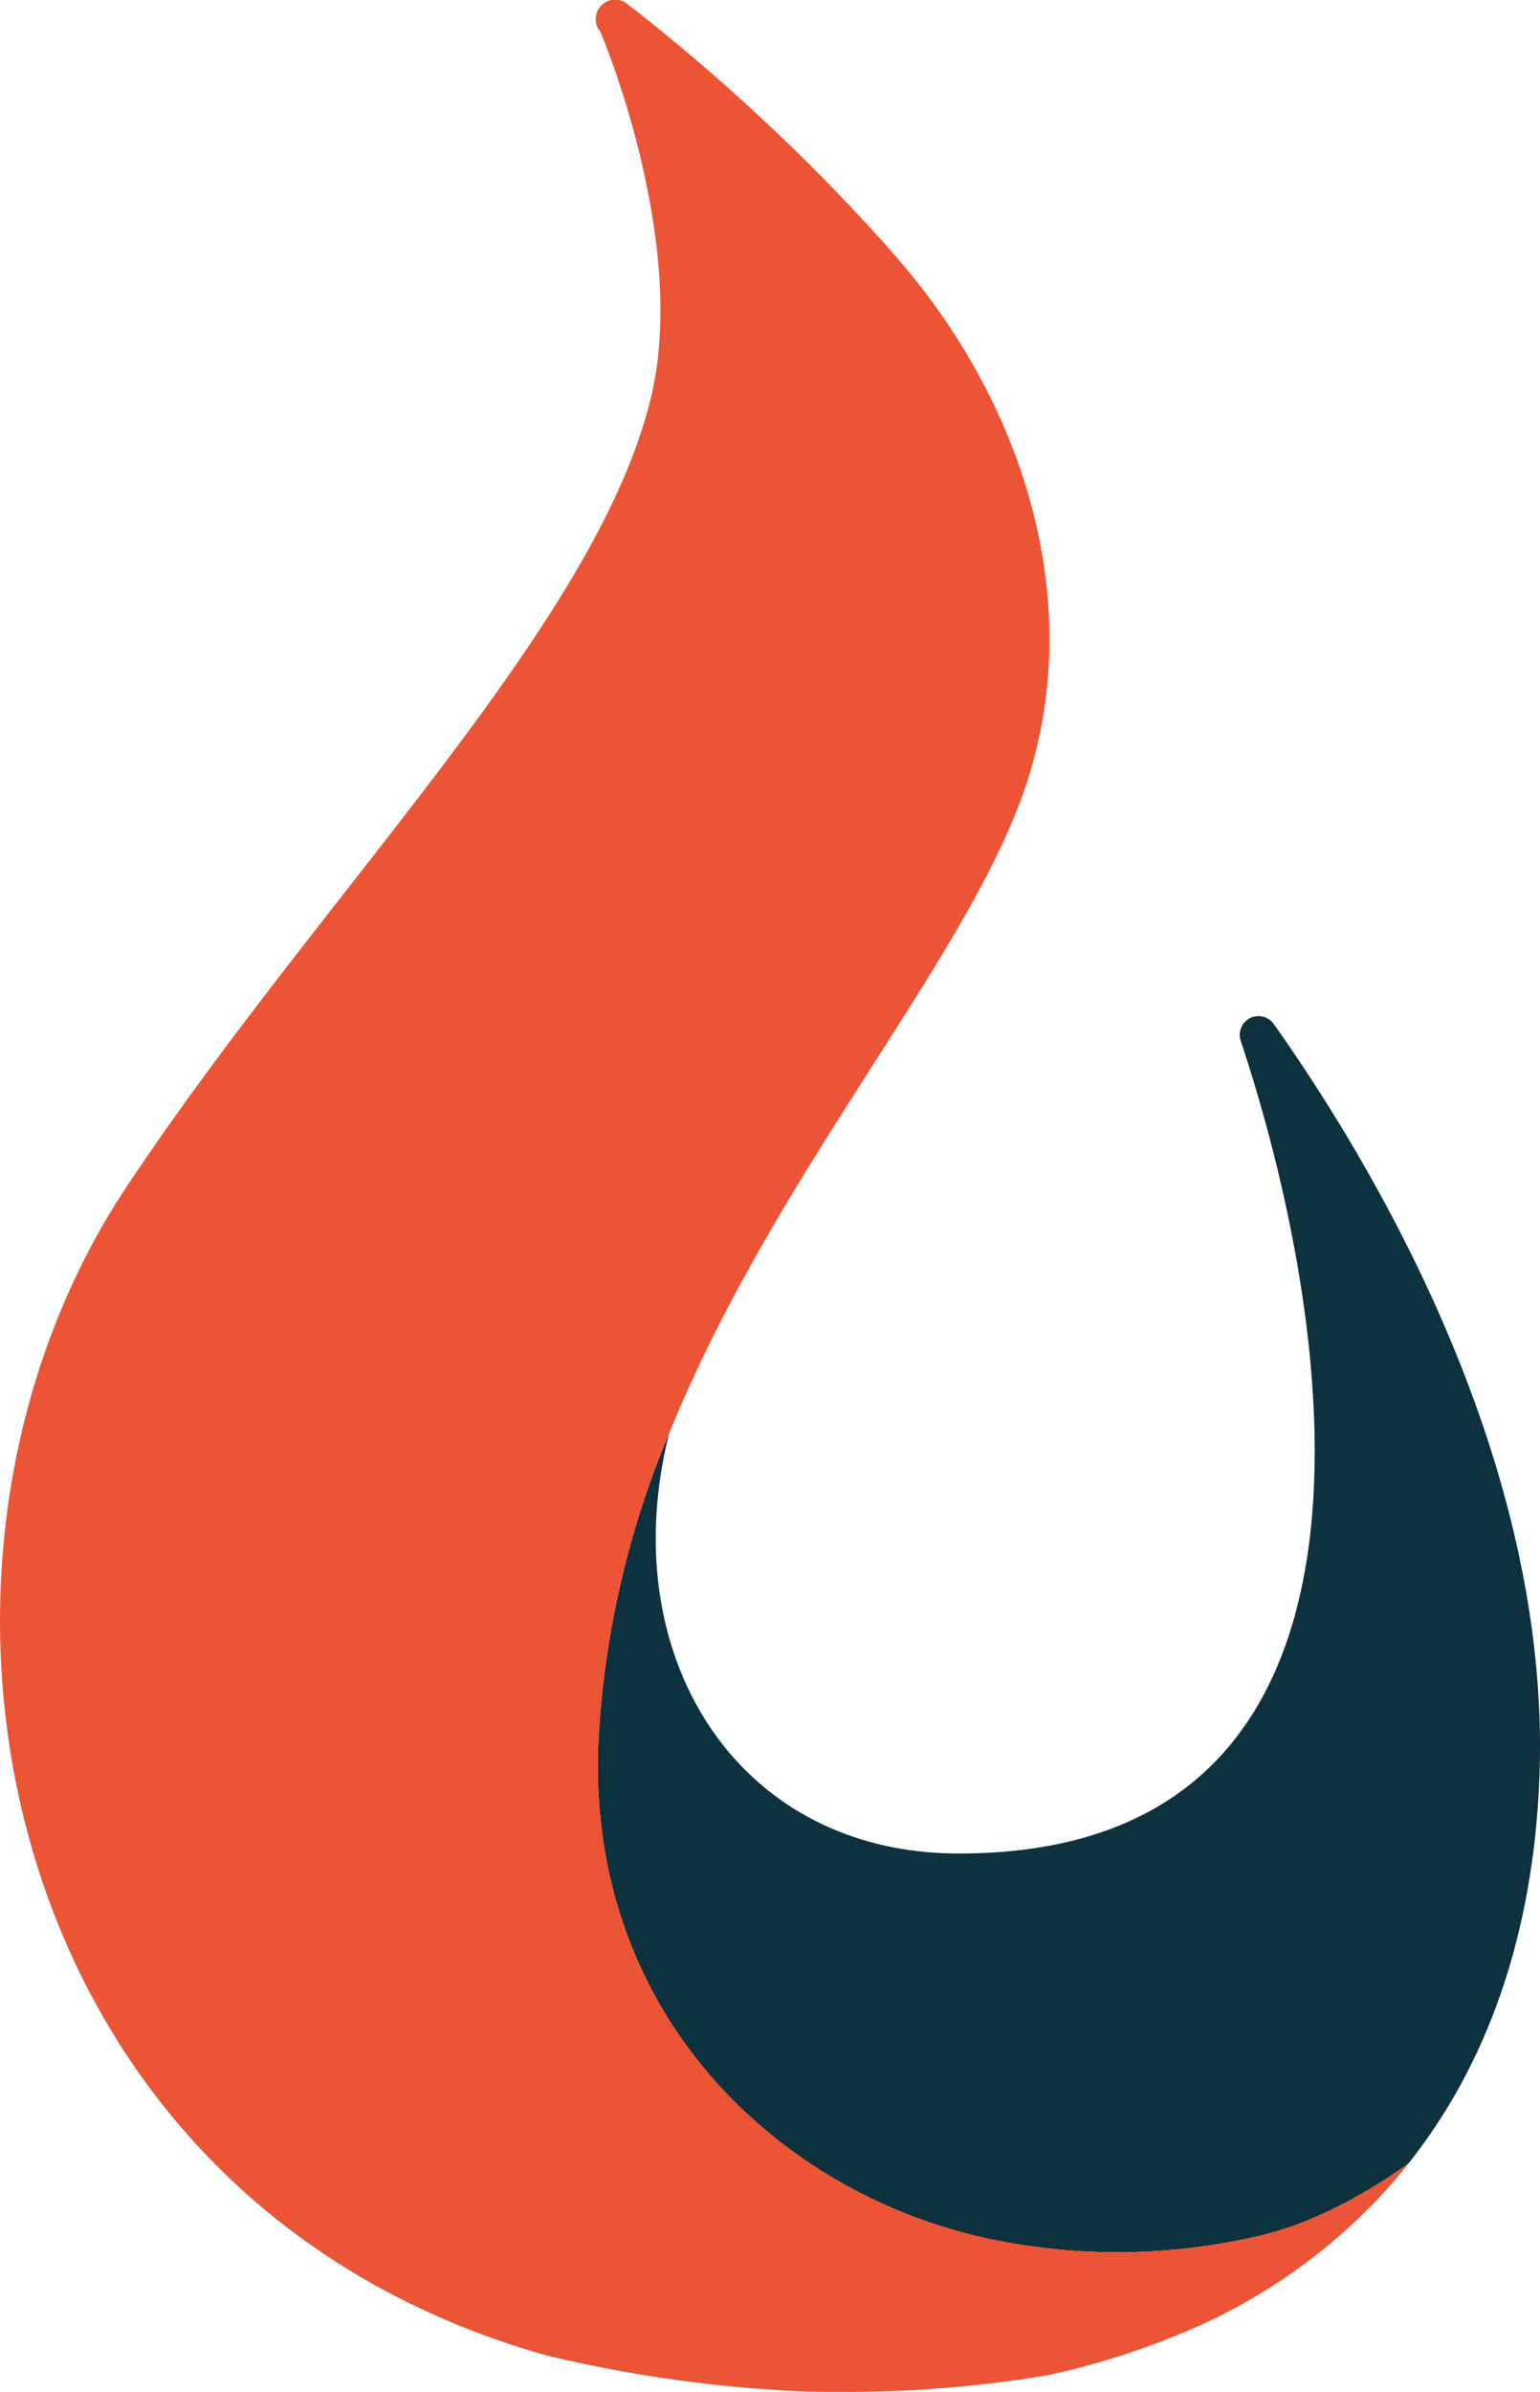
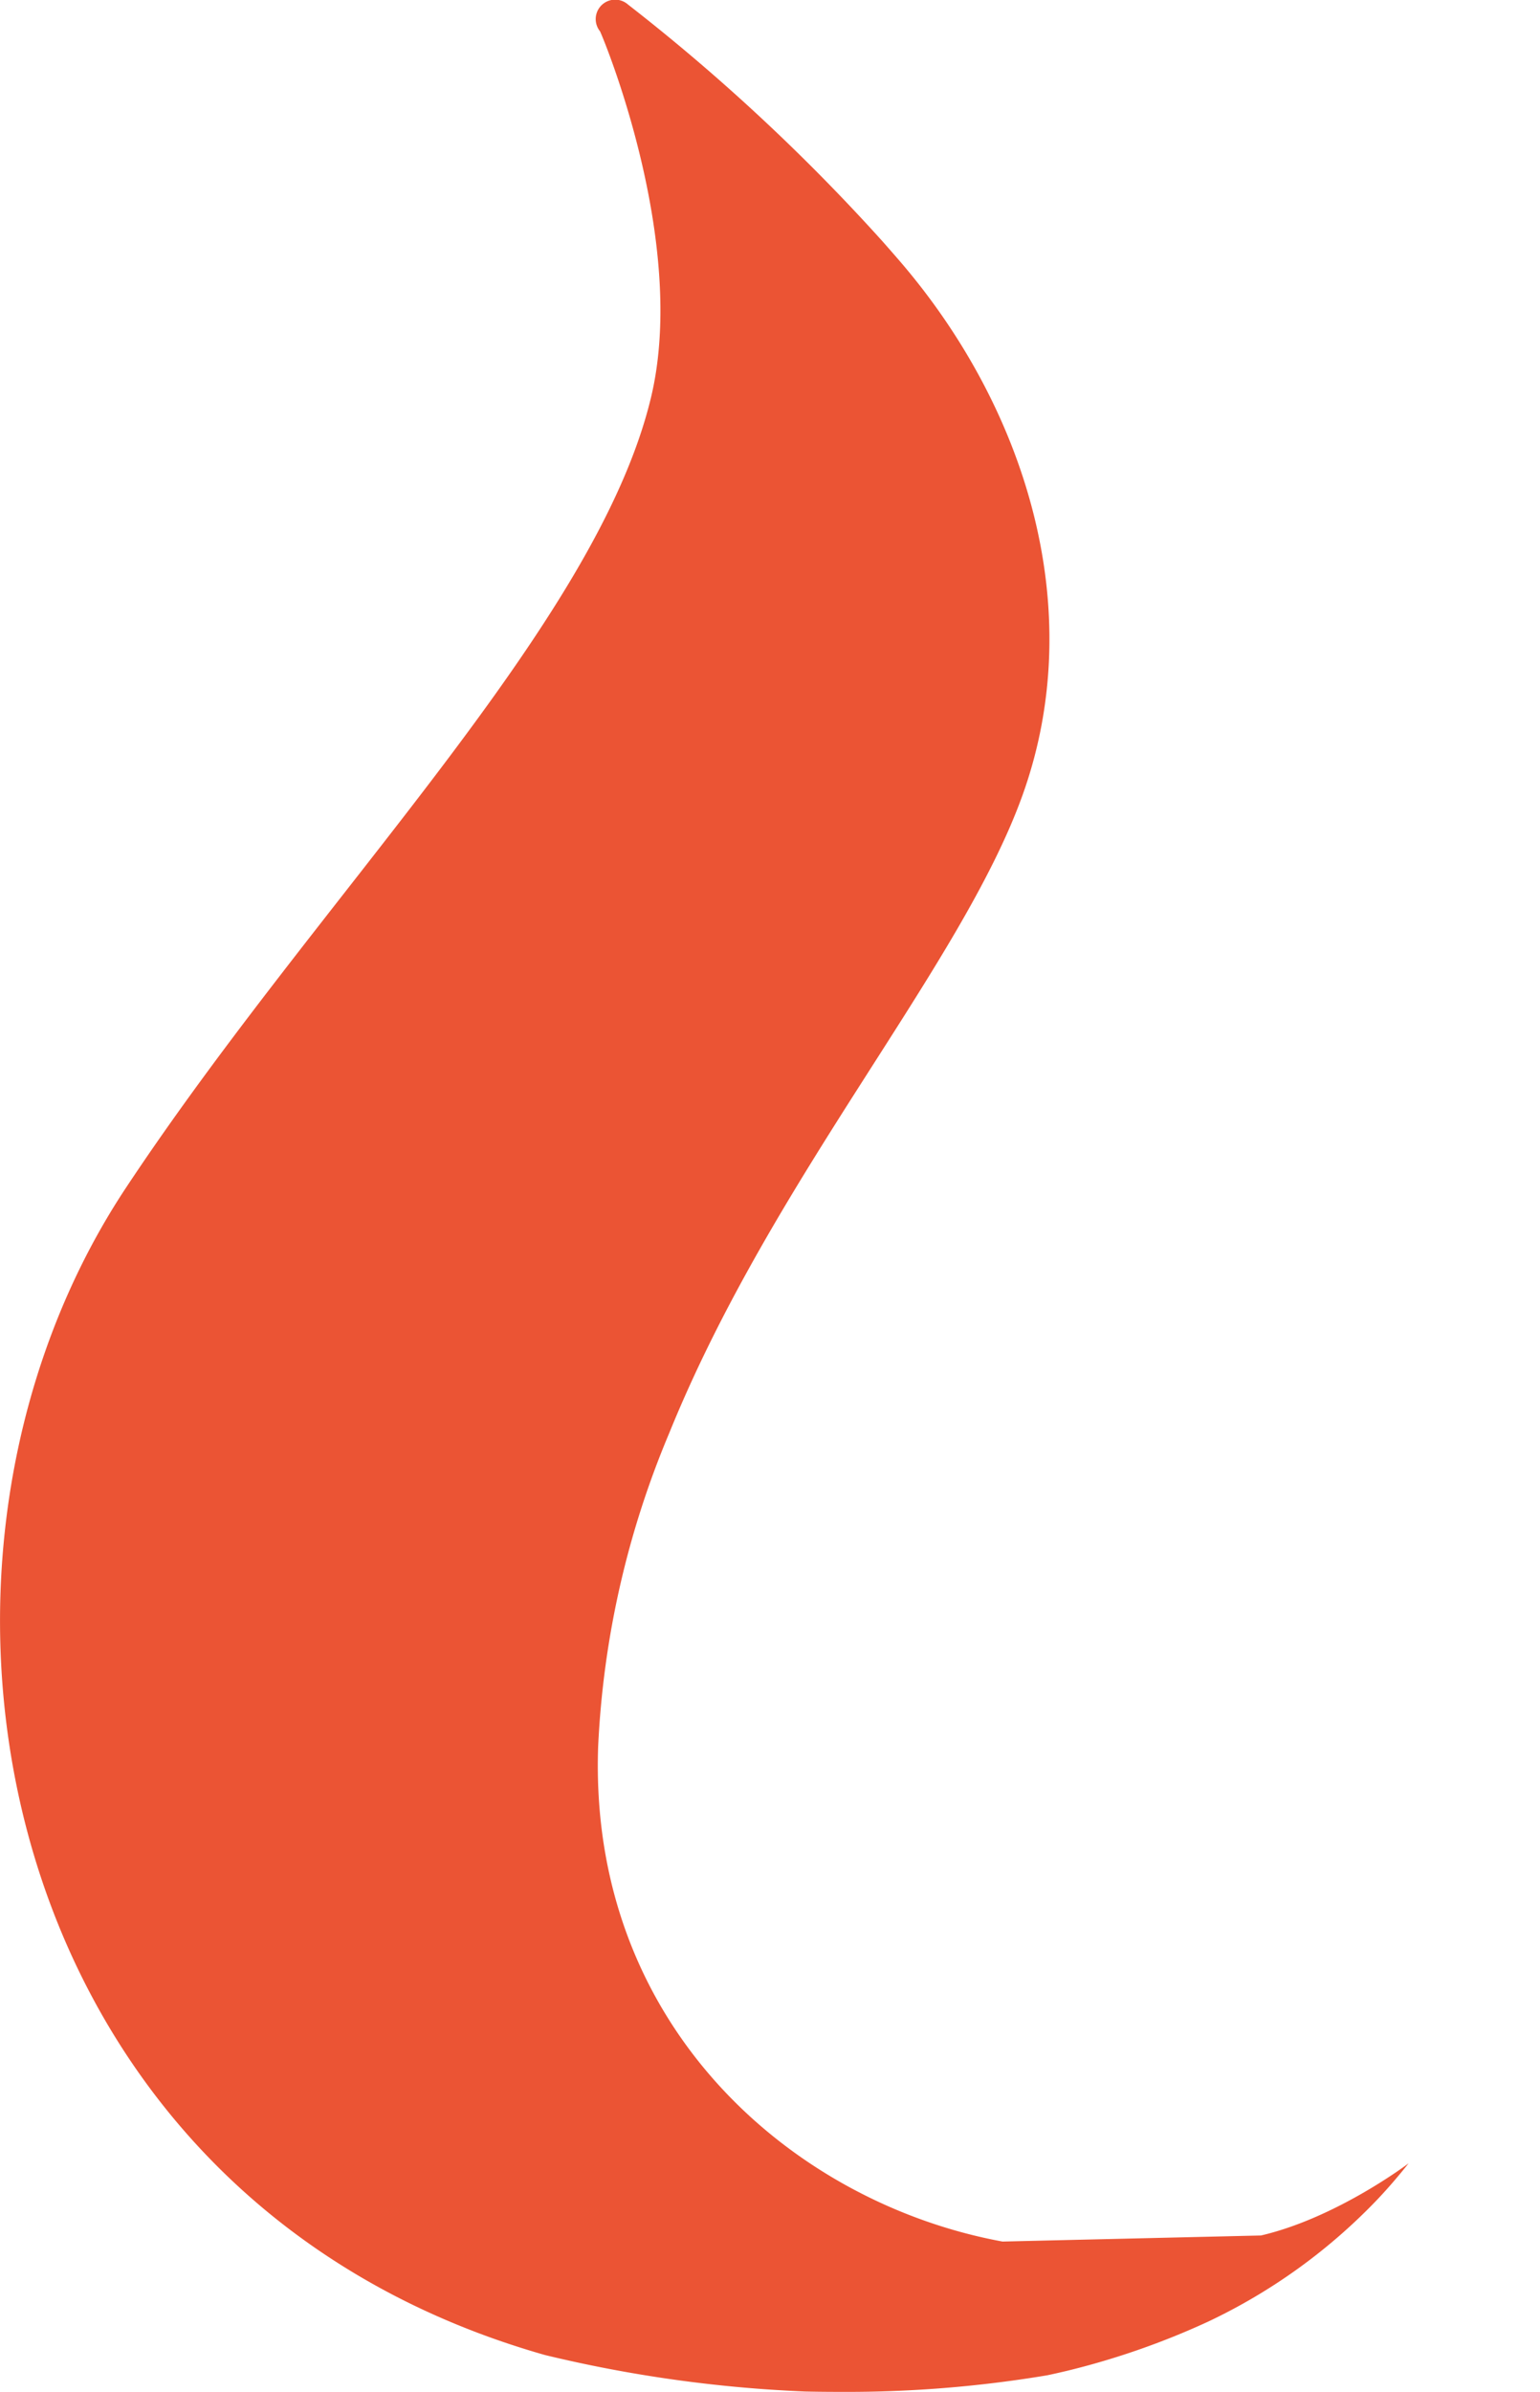
<svg xmlns="http://www.w3.org/2000/svg" id="Grupo_185" data-name="Grupo 185" width="148.849" height="231" viewBox="0 0 148.849 231">
-   <path id="Trazado_10" data-name="Trazado 10" d="M1248.56,919.316a1.812,1.812,0,0,0-3.225,1.54c8.617,25.808,18.02,78.562-27.211,78.562-21.576,0-33.4-19.253-28.009-40.586a88.426,88.426,0,0,0-6.861,30.211c-.967,27.029,18.831,44.128,39.079,47.85a60.1,60.1,0,0,0,24.99-.588c7.227-1.681,14.065-6.817,14.267-6.97,7.459-9.405,12.088-21.855,12.648-37.519C1275.322,961.516,1258.164,932.875,1248.56,919.316Z" transform="translate(-1125.438 -820.41)" fill="#0d313d" />
-   <path id="Trazado_11" data-name="Trazado 11" d="M1212.818,1020.734c-20.249-3.722-40.047-20.82-39.079-47.85a88.4,88.4,0,0,1,6.861-30.211h0c10.053-24.77,28.171-45,34.148-61.606,6.5-18.065.23-37.629-11.957-51.715-.526-.608-1.061-1.22-1.613-1.842a190.691,190.691,0,0,0-24.561-22.826,1.877,1.877,0,0,0-2.7,2.588c.325.644,8.526,20.352,4.929,35.365h0c-5.272,22-32.072,48.148-50.754,76.335-13.372,20.173-15.952,47.77-6.59,71.016,7.605,18.885,23.1,34.89,47.1,41.706a129.6,129.6,0,0,0,25.163,3.523q1.721.036,3.373.034a117.318,117.318,0,0,0,20-1.6c.637-.133,1.269-.279,1.9-.427a74.668,74.668,0,0,0,13.644-4.75,55.314,55.314,0,0,0,16.38-11.812c1.051-1.11,2.051-2.276,3.011-3.485-.2.153-7.041,5.289-14.268,6.97A60.1,60.1,0,0,1,1212.818,1020.734Z" transform="translate(-1115.923 -804.25)" fill="#eb5434" />
+   <path id="Trazado_11" data-name="Trazado 11" d="M1212.818,1020.734c-20.249-3.722-40.047-20.82-39.079-47.85a88.4,88.4,0,0,1,6.861-30.211h0c10.053-24.77,28.171-45,34.148-61.606,6.5-18.065.23-37.629-11.957-51.715-.526-.608-1.061-1.22-1.613-1.842a190.691,190.691,0,0,0-24.561-22.826,1.877,1.877,0,0,0-2.7,2.588c.325.644,8.526,20.352,4.929,35.365h0c-5.272,22-32.072,48.148-50.754,76.335-13.372,20.173-15.952,47.77-6.59,71.016,7.605,18.885,23.1,34.89,47.1,41.706a129.6,129.6,0,0,0,25.163,3.523q1.721.036,3.373.034a117.318,117.318,0,0,0,20-1.6c.637-.133,1.269-.279,1.9-.427a74.668,74.668,0,0,0,13.644-4.75,55.314,55.314,0,0,0,16.38-11.812c1.051-1.11,2.051-2.276,3.011-3.485-.2.153-7.041,5.289-14.268,6.97Z" transform="translate(-1115.923 -804.25)" fill="#eb5434" />
</svg>